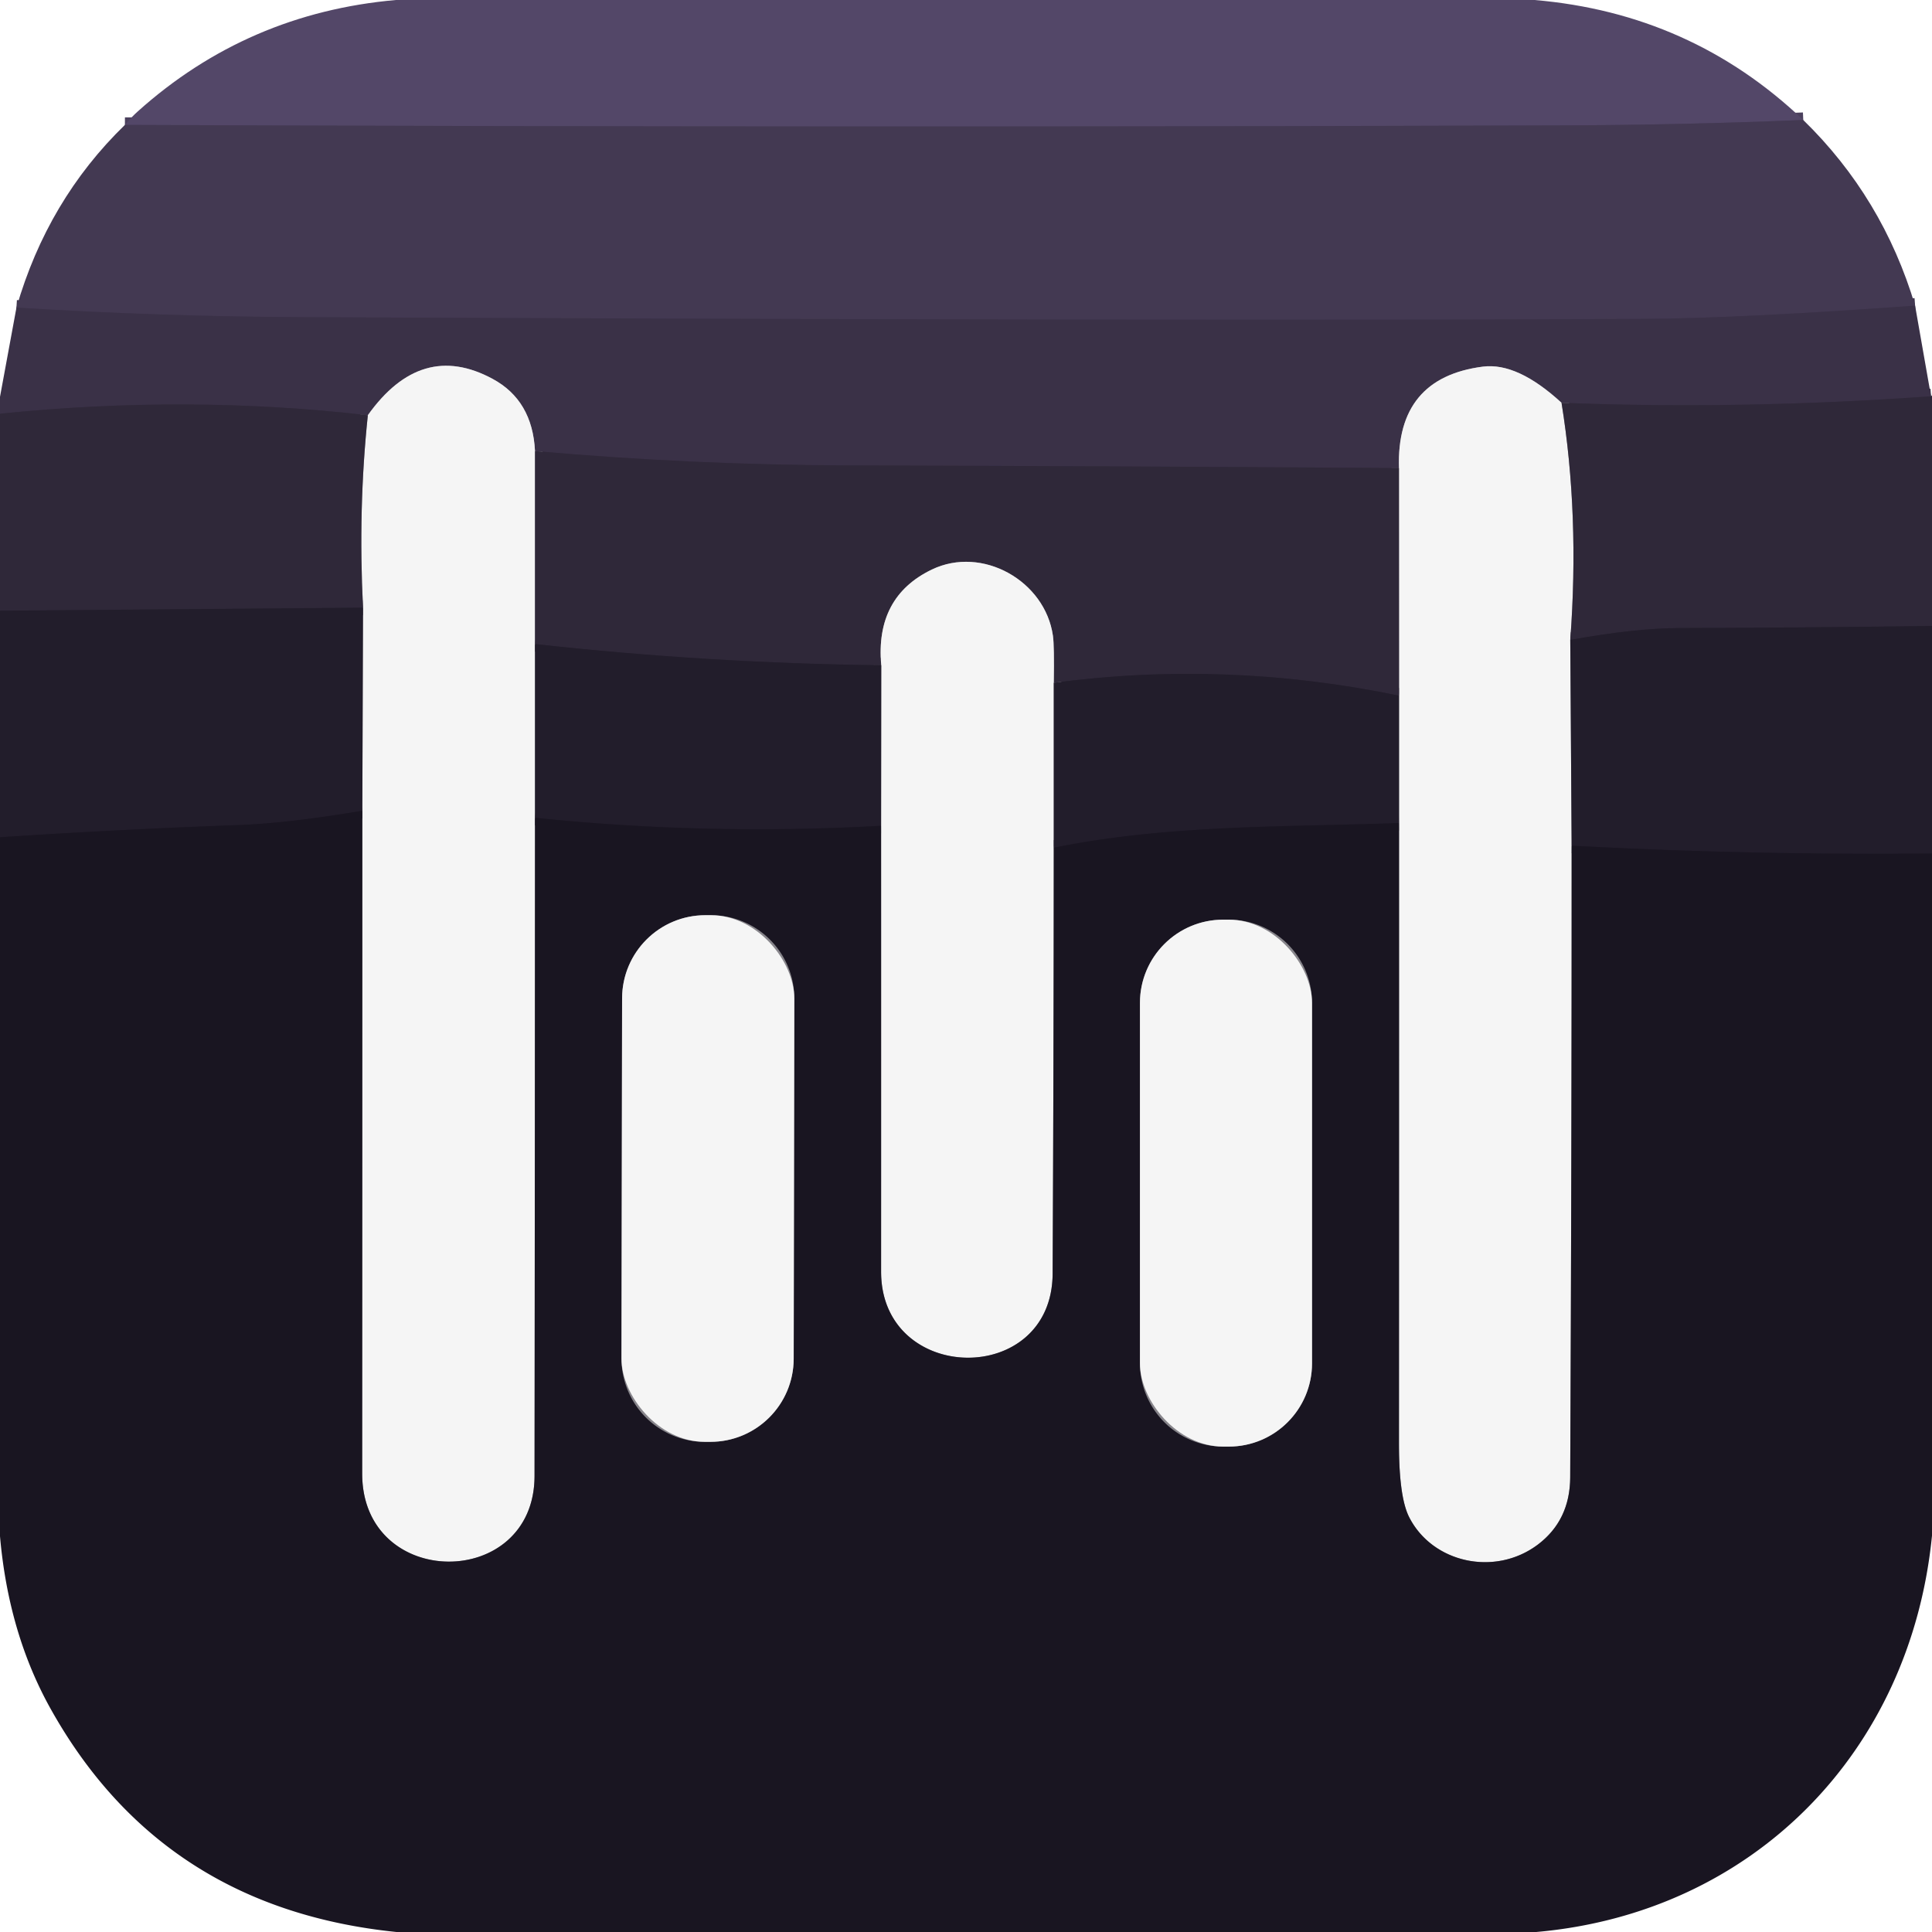
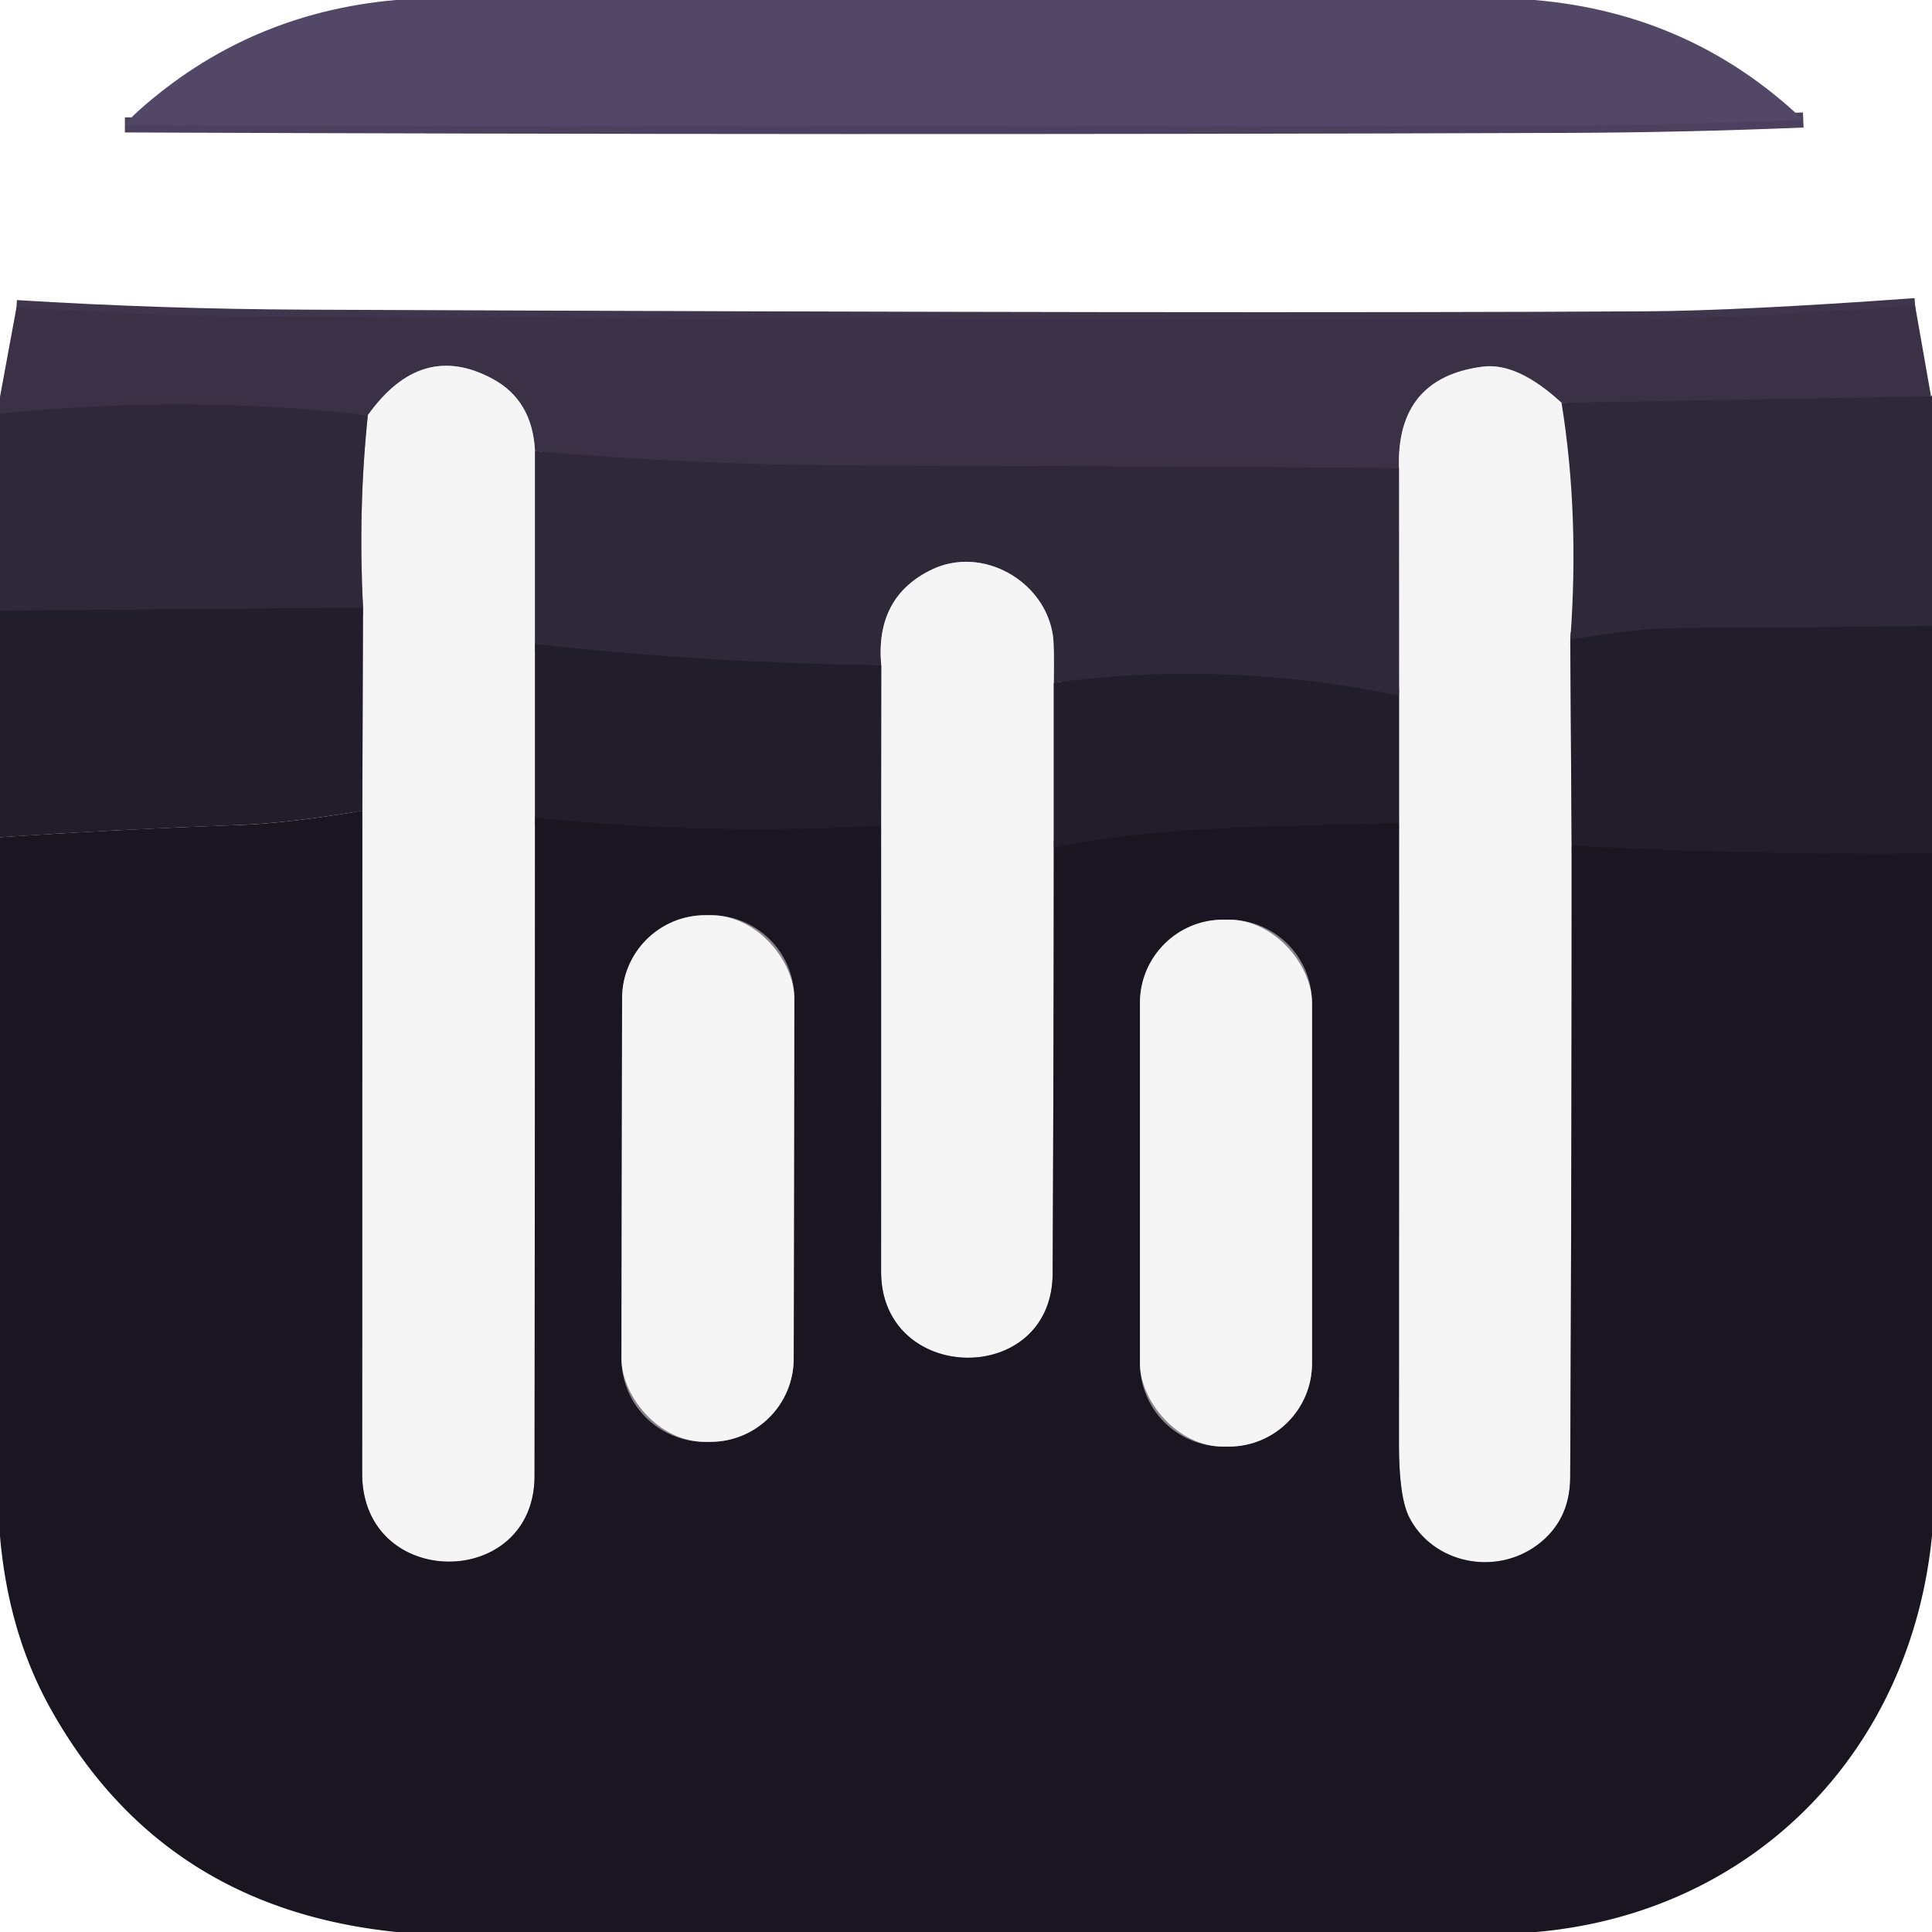
<svg xmlns="http://www.w3.org/2000/svg" version="1.1" viewBox="0.00 0.00 256.00 256.00">
  <g stroke-width="2.00" fill="none" stroke-linecap="butt">
    <path stroke="#4b405d" vector-effect="non-scaling-stroke" d="   M 238.94 15.90   Q 223.15 16.55 207.61 16.61   Q 112.20 16.94 16.55 16.55" />
    <path stroke="#3f354d" vector-effect="non-scaling-stroke" d="   M 253.76 40.50   Q 230.49 42.18 218.13 42.25   Q 164.11 42.57 40.45 42.03   Q 21.37 41.95 2.18 40.76" />
-     <path stroke="#352d40" vector-effect="non-scaling-stroke" d="   M 255.87 52.51   Q 230.57 54.31 206.91 53.37" />
    <path stroke="#98939e" vector-effect="non-scaling-stroke" d="   M 206.91 53.37   Q 201.07 48.00 196.50 48.58   Q 185.01 50.05 185.37 62.02" />
    <path stroke="#352d40" vector-effect="non-scaling-stroke" d="   M 185.37 62.02   Q 149.00 61.77 112.64 61.67   Q 91.74 61.61 70.89 59.77" />
    <path stroke="#98939e" vector-effect="non-scaling-stroke" d="   M 70.89 59.77   Q 70.56 53.05 65.27 50.20   Q 55.81 45.09 48.74 55.02" />
    <path stroke="#352d40" vector-effect="non-scaling-stroke" d="   M 48.74 55.02   Q 24.90 52.27 0.00 54.82" />
    <path stroke="#928f97" vector-effect="non-scaling-stroke" d="   M 70.89 59.77   L 70.89 85.34" />
    <path stroke="#8c8990" vector-effect="non-scaling-stroke" d="   M 70.89 85.34   L 70.89 108.36" />
    <path stroke="#87858b" vector-effect="non-scaling-stroke" d="   M 70.89 108.36   Q 70.88 151.86 70.83 195.57   C 70.82 210.77 47.98 210.75 47.99 195.25   Q 48.01 151.38 48.01 107.43" />
    <path stroke="#8c8990" vector-effect="non-scaling-stroke" d="   M 48.01 107.43   L 48.10 80.52" />
    <path stroke="#928f97" vector-effect="non-scaling-stroke" d="   M 48.10 80.52   Q 47.44 67.40 48.74 55.02" />
-     <path stroke="#928f97" vector-effect="non-scaling-stroke" d="   M 206.91 53.37   Q 209.31 68.24 208.07 84.79" />
    <path stroke="#8c8990" vector-effect="non-scaling-stroke" d="   M 208.07 84.79   L 208.25 112.06" />
    <path stroke="#87858b" vector-effect="non-scaling-stroke" d="   M 208.25 112.06   Q 208.26 153.88 208.06 195.75   Q 208.03 201.47 203.74 204.69   C 198.06 208.93 189.81 207.09 186.73 201.05   Q 185.36 198.37 185.37 191.21   Q 185.39 150.11 185.38 109.06" />
    <path stroke="#8c8990" vector-effect="non-scaling-stroke" d="   M 185.38 109.06   L 185.38 92.18" />
    <path stroke="#928f97" vector-effect="non-scaling-stroke" d="   M 185.38 92.18   L 185.37 62.02" />
    <path stroke="#292332" vector-effect="non-scaling-stroke" d="   M 256.00 82.94   Q 239.25 83.17 222.49 83.22   Q 216.64 83.24 208.07 84.79" />
    <path stroke="#292332" vector-effect="non-scaling-stroke" d="   M 48.10 80.52   L 0.00 80.92" />
    <path stroke="#292332" vector-effect="non-scaling-stroke" d="   M 185.38 92.18   Q 162.54 87.44 139.63 90.47" />
    <path stroke="#928f97" vector-effect="non-scaling-stroke" d="   M 139.63 90.47   Q 139.71 85.60 139.52 84.25   C 138.49 76.97 130.16 72.25 123.47 75.47   Q 115.95 79.09 116.77 88.15" />
    <path stroke="#292332" vector-effect="non-scaling-stroke" d="   M 116.77 88.15   Q 93.70 87.87 70.89 85.34" />
    <path stroke="#8c8990" vector-effect="non-scaling-stroke" d="   M 139.63 90.47   L 139.63 112.33" />
    <path stroke="#87858b" vector-effect="non-scaling-stroke" d="   M 139.63 112.33   Q 139.62 140.49 139.48 168.76   C 139.41 183.86 116.74 183.46 116.75 168.50   Q 116.76 139.11 116.75 109.42" />
    <path stroke="#8c8990" vector-effect="non-scaling-stroke" d="   M 116.75 109.42   L 116.77 88.15" />
-     <path stroke="#1e1926" vector-effect="non-scaling-stroke" d="   M 48.01 107.43   Q 38.18 109.08 31.70 109.32   Q 15.82 109.89 0.00 110.94" />
    <path stroke="#1e1926" vector-effect="non-scaling-stroke" d="   M 256.00 113.09   Q 232.12 113.33 208.25 112.06" />
    <path stroke="#1e1926" vector-effect="non-scaling-stroke" d="   M 116.75 109.42   Q 93.69 110.72 70.89 108.36" />
    <path stroke="#1e1926" vector-effect="non-scaling-stroke" d="   M 185.38 109.06   C 170.12 109.60 154.66 109.26 139.63 112.33" />
    <path stroke="#87858b" vector-effect="non-scaling-stroke" d="   M 105.252 132.32   A 11.03 11.03 0.0 0 0 94.241 121.271   L 93.481 121.269   A 11.03 11.03 0.0 0 0 82.432 132.28   L 82.348 180   A 11.03 11.03 0.0 0 0 93.359 191.049   L 94.119 191.051   A 11.03 11.03 0.0 0 0 105.168 180.04   L 105.252 132.32" />
    <path stroke="#87858b" vector-effect="non-scaling-stroke" d="   M 173.85 132.89   A 11.03 11.03 0.0 0 0 162.82 121.86   L 162.08 121.86   A 11.03 11.03 0.0 0 0 151.05 132.89   L 151.05 180.65   A 11.03 11.03 0.0 0 0 162.08 191.68   L 162.82 191.68   A 11.03 11.03 0.0 0 0 173.85 180.65   L 173.85 132.89" />
  </g>
  <path fill="#534768" d="   M 203.33 0.00   Q 224.08 1.76 238.94 15.90   Q 223.15 16.55 207.61 16.61   Q 112.20 16.94 16.55 16.55   Q 17.44 15.49 18.26 14.76   Q 32.79 1.73 52.46 0.00   L 203.33 0.00   Z" />
-   <path fill="#433952" d="   M 238.94 15.90   Q 249.48 26.17 253.76 40.50   Q 230.49 42.18 218.13 42.25   Q 164.11 42.57 40.45 42.03   Q 21.37 41.95 2.18 40.76   Q 6.30 26.50 16.55 16.55   Q 112.20 16.94 207.61 16.61   Q 223.15 16.55 238.94 15.90   Z" />
  <path fill="#3a3147" d="   M 253.76 40.50   L 255.87 52.51   Q 230.57 54.31 206.91 53.37   Q 201.07 48.00 196.50 48.58   Q 185.01 50.05 185.37 62.02   Q 149.00 61.77 112.64 61.67   Q 91.74 61.61 70.89 59.77   Q 70.56 53.05 65.27 50.20   Q 55.81 45.09 48.74 55.02   Q 24.90 52.27 0.00 54.82   L 0.00 52.58   L 2.18 40.76   Q 21.37 41.95 40.45 42.03   Q 164.11 42.57 218.13 42.25   Q 230.49 42.18 253.76 40.50   Z" />
  <path fill="#f5f5f5" d="   M 70.89 59.77   L 70.89 85.34   L 70.89 108.36   Q 70.88 151.86 70.83 195.57   C 70.82 210.77 47.98 210.75 47.99 195.25   Q 48.01 151.38 48.01 107.43   L 48.10 80.52   Q 47.44 67.40 48.74 55.02   Q 55.81 45.09 65.27 50.20   Q 70.56 53.05 70.89 59.77   Z" />
  <path fill="#f5f5f5" d="   M 206.91 53.37   Q 209.31 68.24 208.07 84.79   L 208.25 112.06   Q 208.26 153.88 208.06 195.75   Q 208.03 201.47 203.74 204.69   C 198.06 208.93 189.81 207.09 186.73 201.05   Q 185.36 198.37 185.37 191.21   Q 185.39 150.11 185.38 109.06   L 185.38 92.18   L 185.37 62.02   Q 185.01 50.05 196.50 48.58   Q 201.07 48.00 206.91 53.37   Z" />
-   <path fill="#2f2839" d="   M 255.87 52.51   Q 255.93 52.45 256.00 52.38   L 256.00 82.94   Q 239.25 83.17 222.49 83.22   Q 216.64 83.24 208.07 84.79   Q 209.31 68.24 206.91 53.37   Q 230.57 54.31 255.87 52.51   Z" />
+   <path fill="#2f2839" d="   M 255.87 52.51   Q 255.93 52.45 256.00 52.38   L 256.00 82.94   Q 239.25 83.17 222.49 83.22   Q 216.64 83.24 208.07 84.79   Q 209.31 68.24 206.91 53.37   Z" />
  <path fill="#2f2839" d="   M 48.74 55.02   Q 47.44 67.40 48.10 80.52   L 0.00 80.92   L 0.00 54.82   Q 24.90 52.27 48.74 55.02   Z" />
  <path fill="#2f2839" d="   M 185.37 62.02   L 185.38 92.18   Q 162.54 87.44 139.63 90.47   Q 139.71 85.60 139.52 84.25   C 138.49 76.97 130.16 72.25 123.47 75.47   Q 115.95 79.09 116.77 88.15   Q 93.70 87.87 70.89 85.34   L 70.89 59.77   Q 91.74 61.61 112.64 61.67   Q 149.00 61.77 185.37 62.02   Z" />
  <path fill="#f5f5f5" d="   M 139.63 90.47   L 139.63 112.33   Q 139.62 140.49 139.48 168.76   C 139.41 183.86 116.74 183.46 116.75 168.50   Q 116.76 139.11 116.75 109.42   L 116.77 88.15   Q 115.95 79.09 123.47 75.47   C 130.16 72.25 138.49 76.97 139.52 84.25   Q 139.71 85.60 139.63 90.47   Z" />
  <path fill="#221d2b" d="   M 48.10 80.52   L 48.01 107.43   Q 38.18 109.08 31.70 109.32   Q 15.82 109.89 0.00 110.94   L 0.00 80.92   L 48.10 80.52   Z" />
  <path fill="#221d2b" d="   M 256.00 82.94   L 256.00 113.09   Q 232.12 113.33 208.25 112.06   L 208.07 84.79   Q 216.64 83.24 222.49 83.22   Q 239.25 83.17 256.00 82.94   Z" />
  <path fill="#221d2b" d="   M 116.77 88.15   L 116.75 109.42   Q 93.69 110.72 70.89 108.36   L 70.89 85.34   Q 93.70 87.87 116.77 88.15   Z" />
  <path fill="#221d2b" d="   M 185.38 92.18   L 185.38 109.06   C 170.12 109.60 154.66 109.26 139.63 112.33   L 139.63 90.47   Q 162.54 87.44 185.38 92.18   Z" />
  <path fill="#191521" d="   M 48.01 107.43   Q 48.01 151.38 47.99 195.25   C 47.98 210.75 70.82 210.77 70.83 195.57   Q 70.88 151.86 70.89 108.36   Q 93.69 110.72 116.75 109.42   Q 116.76 139.11 116.75 168.50   C 116.74 183.46 139.41 183.86 139.48 168.76   Q 139.62 140.49 139.63 112.33   C 154.66 109.26 170.12 109.60 185.38 109.06   Q 185.39 150.11 185.37 191.21   Q 185.36 198.37 186.73 201.05   C 189.81 207.09 198.06 208.93 203.74 204.69   Q 208.03 201.47 208.06 195.75   Q 208.26 153.88 208.25 112.06   Q 232.12 113.33 256.00 113.09   L 256.00 203.48   C 253.16 232.22 232.23 253.48 203.56 256.00   L 52.53 256.00   Q 21.49 252.83 6.75 226.50   Q 1.13 216.48 0.00 203.56   L 0.00 110.94   Q 15.82 109.89 31.70 109.32   Q 38.18 109.08 48.01 107.43   Z   M 105.252 132.32   A 11.03 11.03 0.0 0 0 94.241 121.271   L 93.481 121.269   A 11.03 11.03 0.0 0 0 82.432 132.28   L 82.348 180   A 11.03 11.03 0.0 0 0 93.359 191.049   L 94.119 191.051   A 11.03 11.03 0.0 0 0 105.168 180.04   L 105.252 132.32   Z   M 173.85 132.89   A 11.03 11.03 0.0 0 0 162.82 121.86   L 162.08 121.86   A 11.03 11.03 0.0 0 0 151.05 132.89   L 151.05 180.65   A 11.03 11.03 0.0 0 0 162.08 191.68   L 162.82 191.68   A 11.03 11.03 0.0 0 0 173.85 180.65   L 173.85 132.89   Z" />
  <rect fill="#f5f5f5" x="-11.41" y="-34.89" transform="translate(93.80,156.16) rotate(0.1)" width="22.82" height="69.78" rx="11.03" />
  <rect fill="#f5f5f5" x="151.05" y="121.86" width="22.80" height="69.82" rx="11.03" />
</svg>